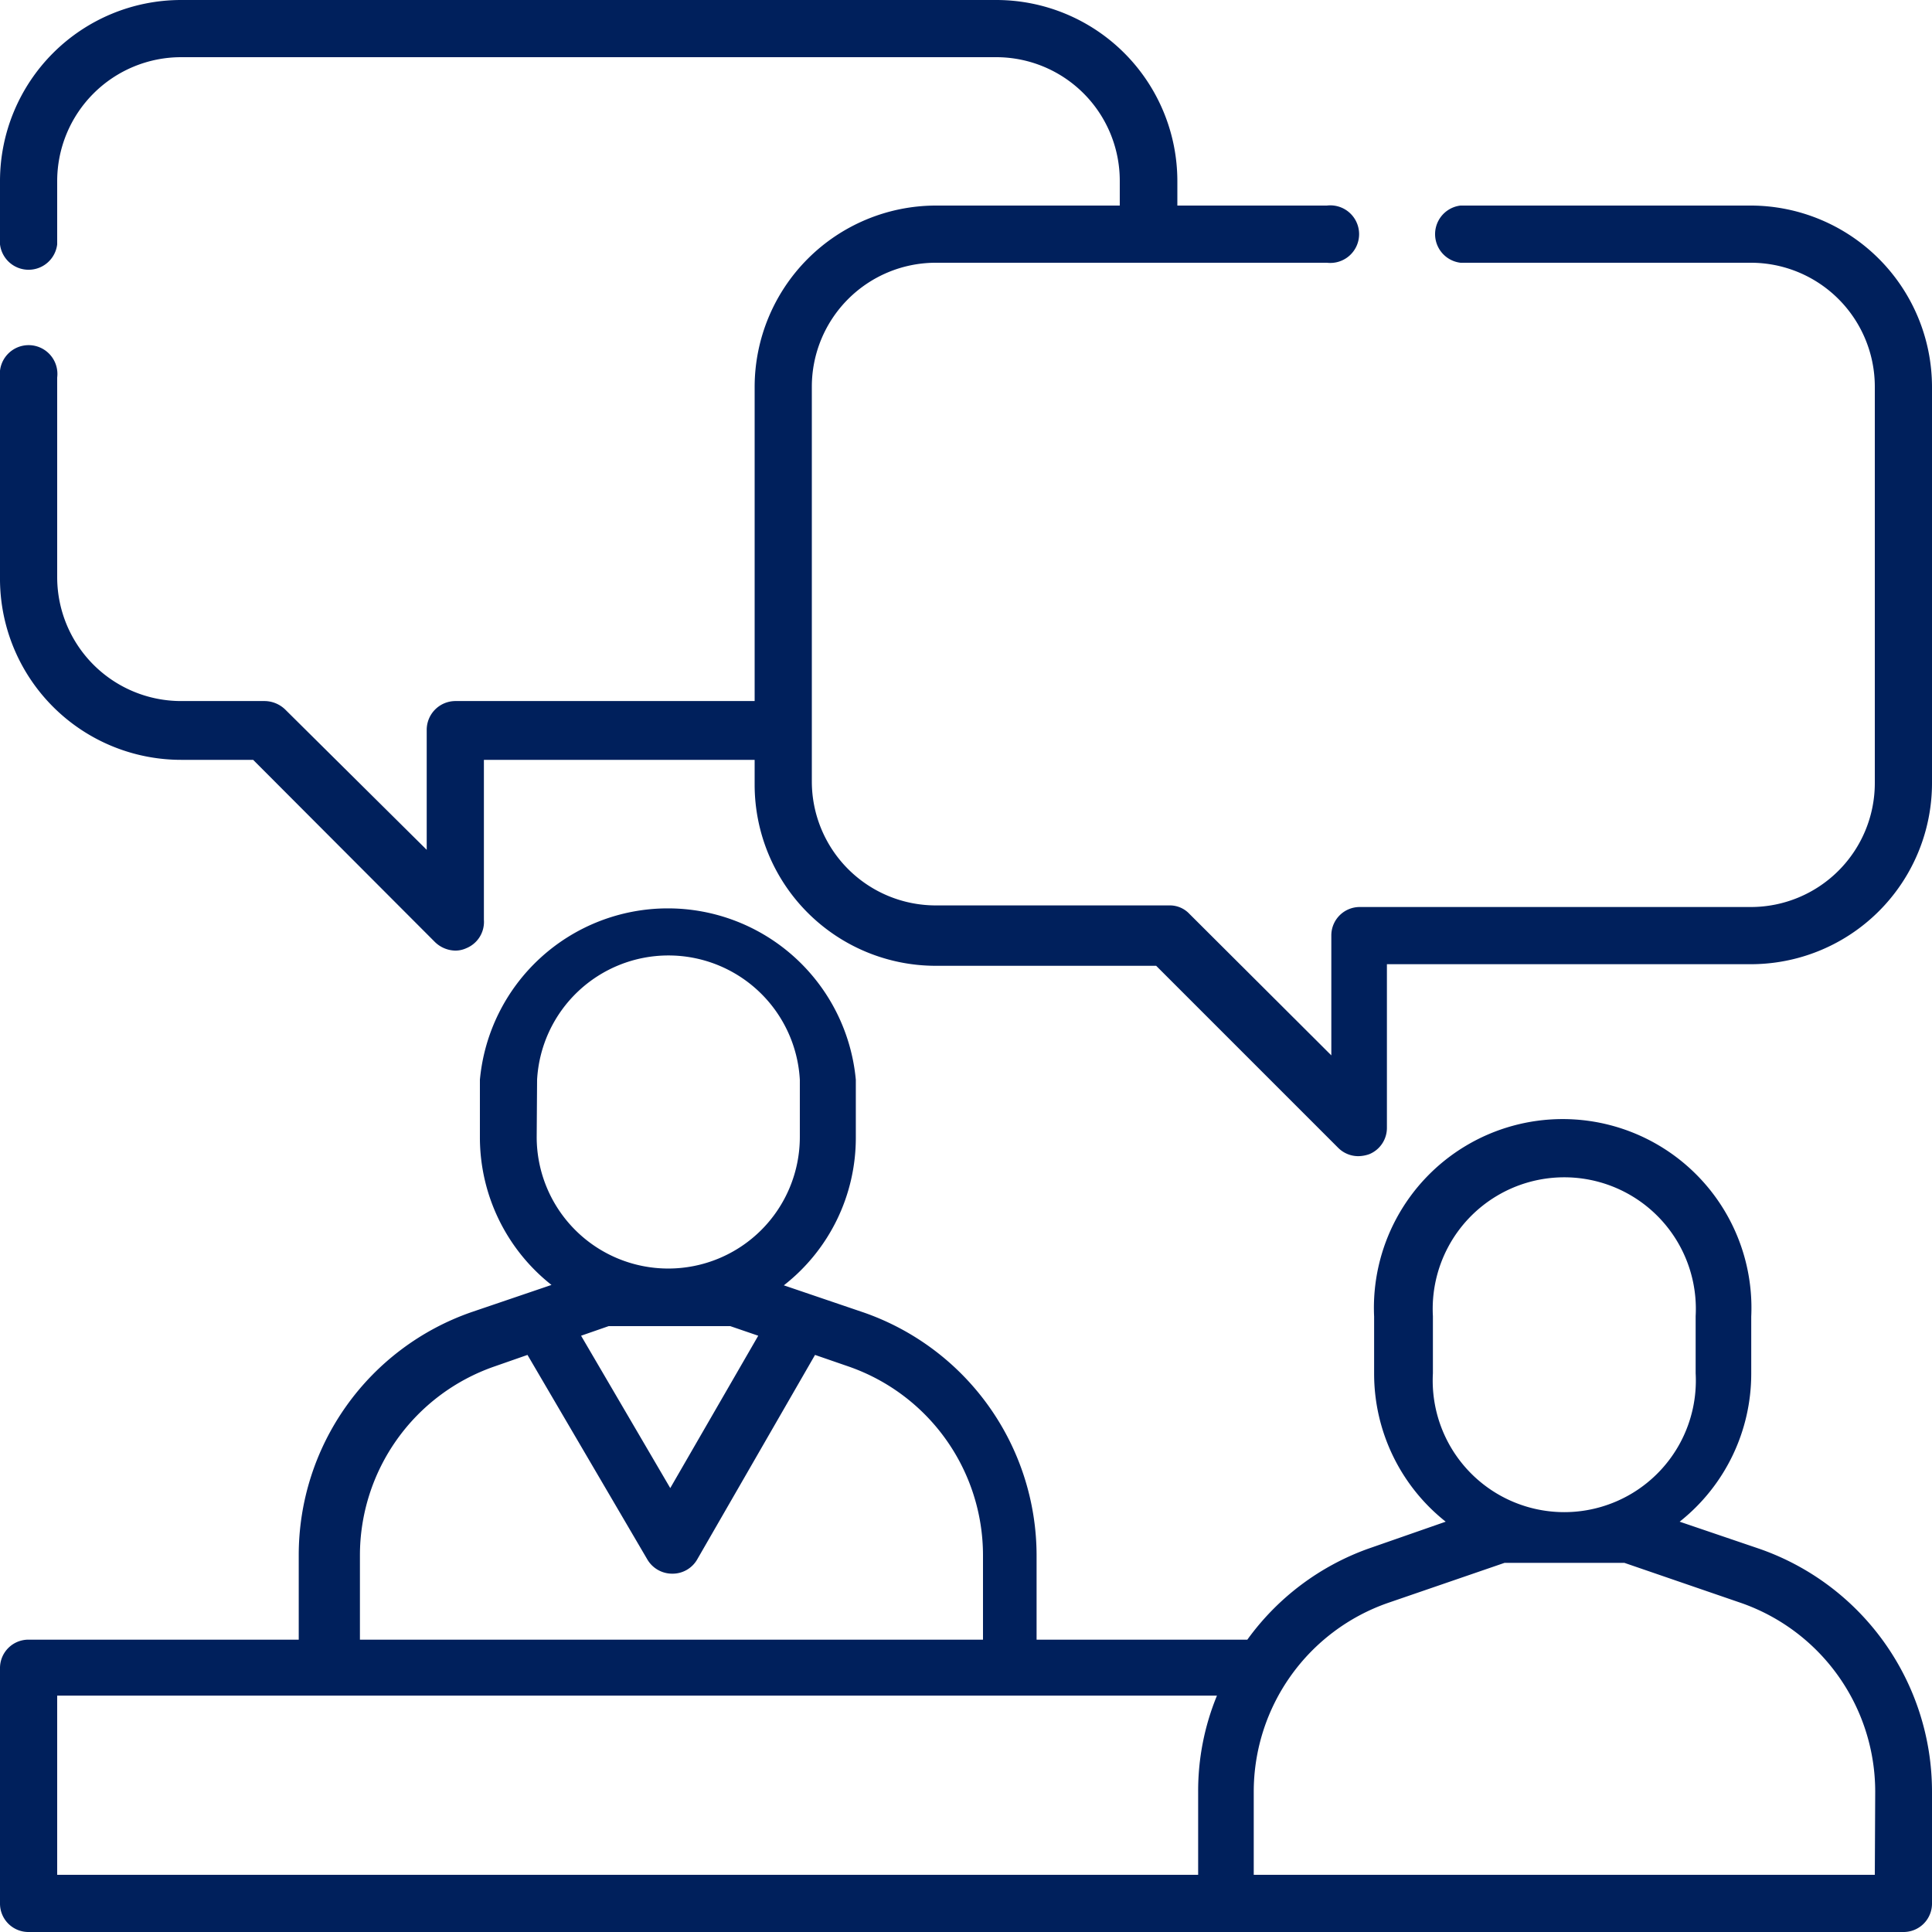
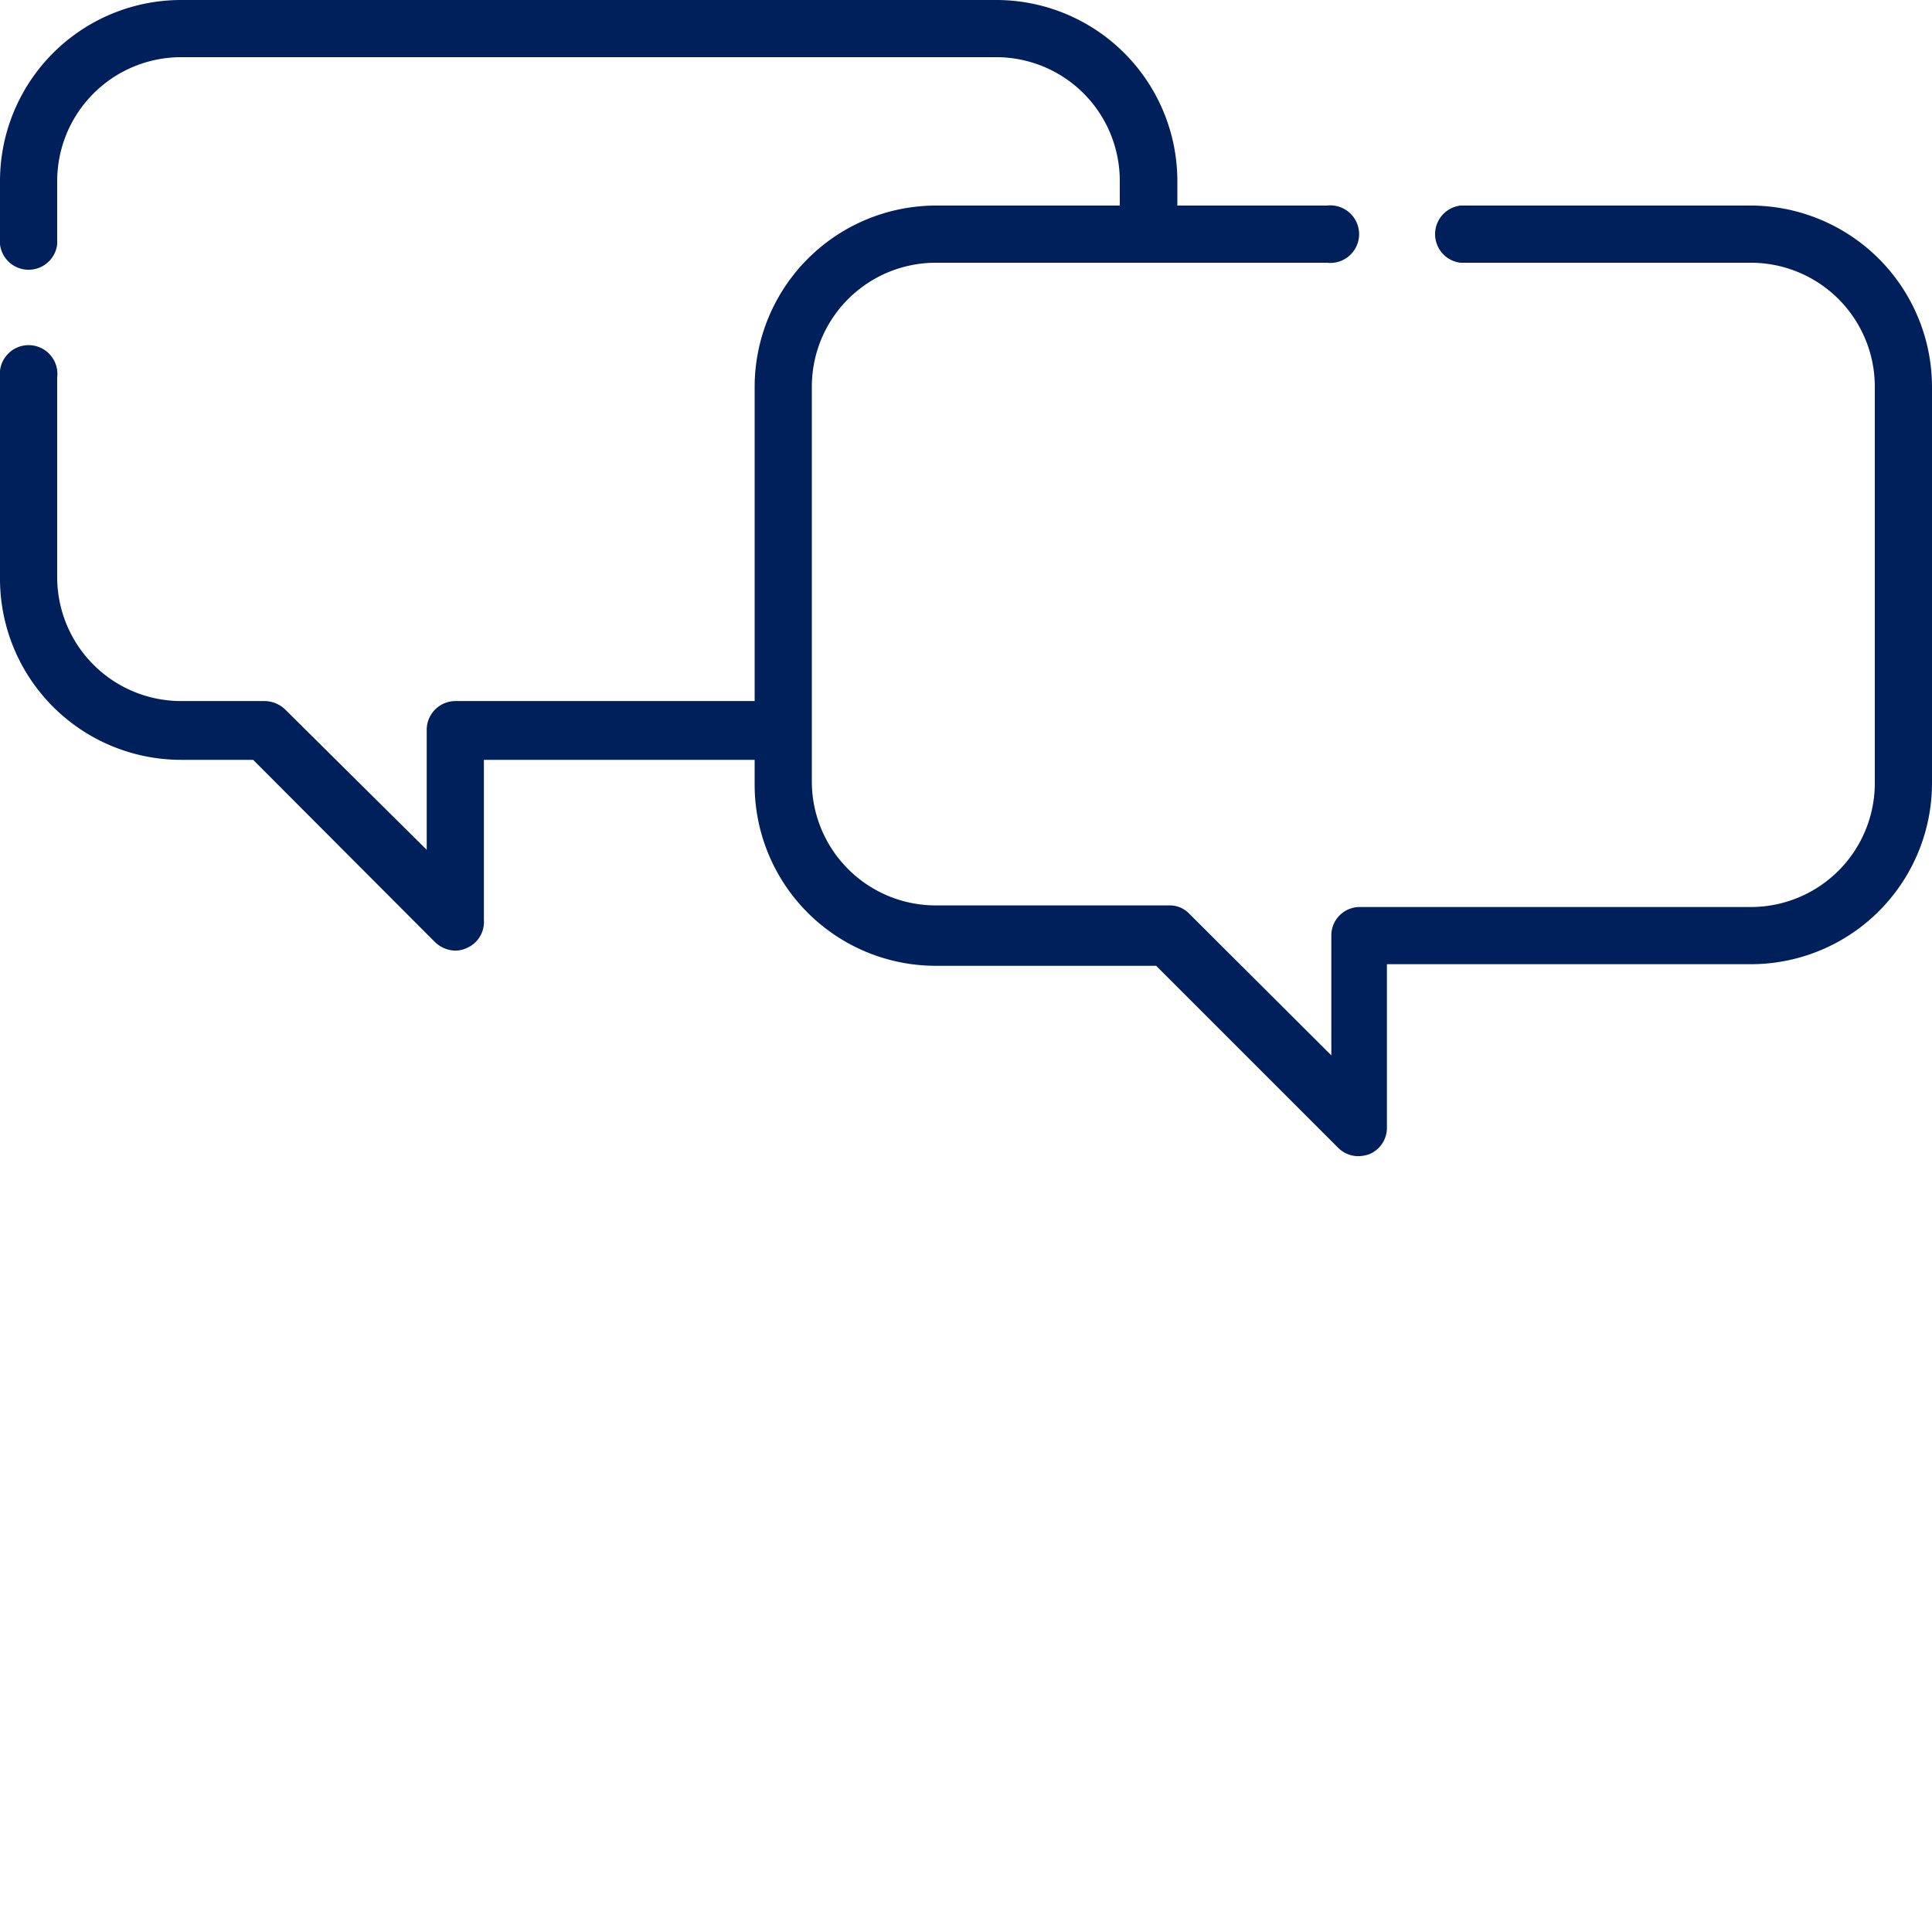
<svg xmlns="http://www.w3.org/2000/svg" viewBox="0 0 48.31 48.31">
  <title>Recurso 50</title>
  <g id="Capa_2" data-name="Capa 2">
    <g id="Capa_1-2" data-name="Capa 1">
-       <path d="M46.88,46.88H31.35V44.8a5,5,0,0,1,3.36-4.72l2.91-1h3l2.91,1a5,5,0,0,1,3.36,4.72ZM1.43,42.4h29a6.26,6.26,0,0,0-.47,2.4v2.08H1.43ZM9,38.89a5,5,0,0,1,3.36-4.72l.83-.29,3,5.12a.72.72,0,0,0,.62.35.71.71,0,0,0,.62-.35l2.95-5.12.84.29a5,5,0,0,1,3.36,4.72V41H9Zm9.26-5.73.7.24-2.2,3.81L14.53,33.4l.69-.24ZM13.43,27A3.29,3.29,0,0,1,20,27v1.43a3.29,3.29,0,0,1-6.58,0Zm22.4,5.91a3.29,3.29,0,1,1,6.57,0v1.43a3.29,3.29,0,1,1-6.57,0ZM44,38.73l-2-.68a4.72,4.72,0,0,0,1.79-3.7V32.92a4.72,4.72,0,1,0-9.43,0v1.43a4.72,4.72,0,0,0,1.79,3.7l-1.95.68A6.39,6.39,0,0,0,31.19,41H25.92V38.89a6.44,6.44,0,0,0-4.32-6.07l-2-.68a4.68,4.68,0,0,0,1.8-3.7V27A4.72,4.72,0,0,0,12,27v1.43a4.7,4.7,0,0,0,1.79,3.7l-2,.68a6.43,6.43,0,0,0-4.32,6.07V41H.71a.71.71,0,0,0-.71.72V47.6a.71.71,0,0,0,.71.71H47.6a.71.71,0,0,0,.71-.71V44.8A6.43,6.43,0,0,0,44,38.73" style="fill:#00205c" />
      <path d="M43.78,5.14H36.52a.72.72,0,0,0,0,1.43h7.26a3.1,3.1,0,0,1,3.1,3.1v9.91a3.1,3.1,0,0,1-3.1,3.1H34a.71.71,0,0,0-.71.71v3l-3.55-3.54a.67.67,0,0,0-.5-.21H23.39a3.1,3.1,0,0,1-3.09-3.1V9.67a3.1,3.1,0,0,1,3.09-3.1h9.79a.72.72,0,1,0,0-1.43H29.44V4.53A4.53,4.53,0,0,0,24.92,0H4.53A4.53,4.53,0,0,0,0,4.53V6.11a.72.72,0,0,0,1.43,0V4.53a3.1,3.1,0,0,1,3.1-3.1H24.92A3.09,3.09,0,0,1,28,4.53v.61H23.39a4.54,4.54,0,0,0-4.52,4.53v7.86H11.39a.72.72,0,0,0-.72.72v3L7.13,17.74a.75.75,0,0,0-.51-.21H4.53a3.1,3.1,0,0,1-3.1-3.09v-5A.72.72,0,1,0,0,9.43v5A4.53,4.53,0,0,0,4.53,19h1.8l4.55,4.56a.75.75,0,0,0,.51.21.66.66,0,0,0,.27-.06A.71.71,0,0,0,12.1,23V19h6.77v.62a4.53,4.53,0,0,0,4.52,4.53h5.52l4.55,4.55a.71.71,0,0,0,.51.21.86.86,0,0,0,.27-.05.71.71,0,0,0,.44-.66V24.11h9.1a4.53,4.53,0,0,0,4.53-4.53V9.67a4.54,4.54,0,0,0-4.53-4.53" style="fill:#00205c" />
    </g>
  </g>
</svg>